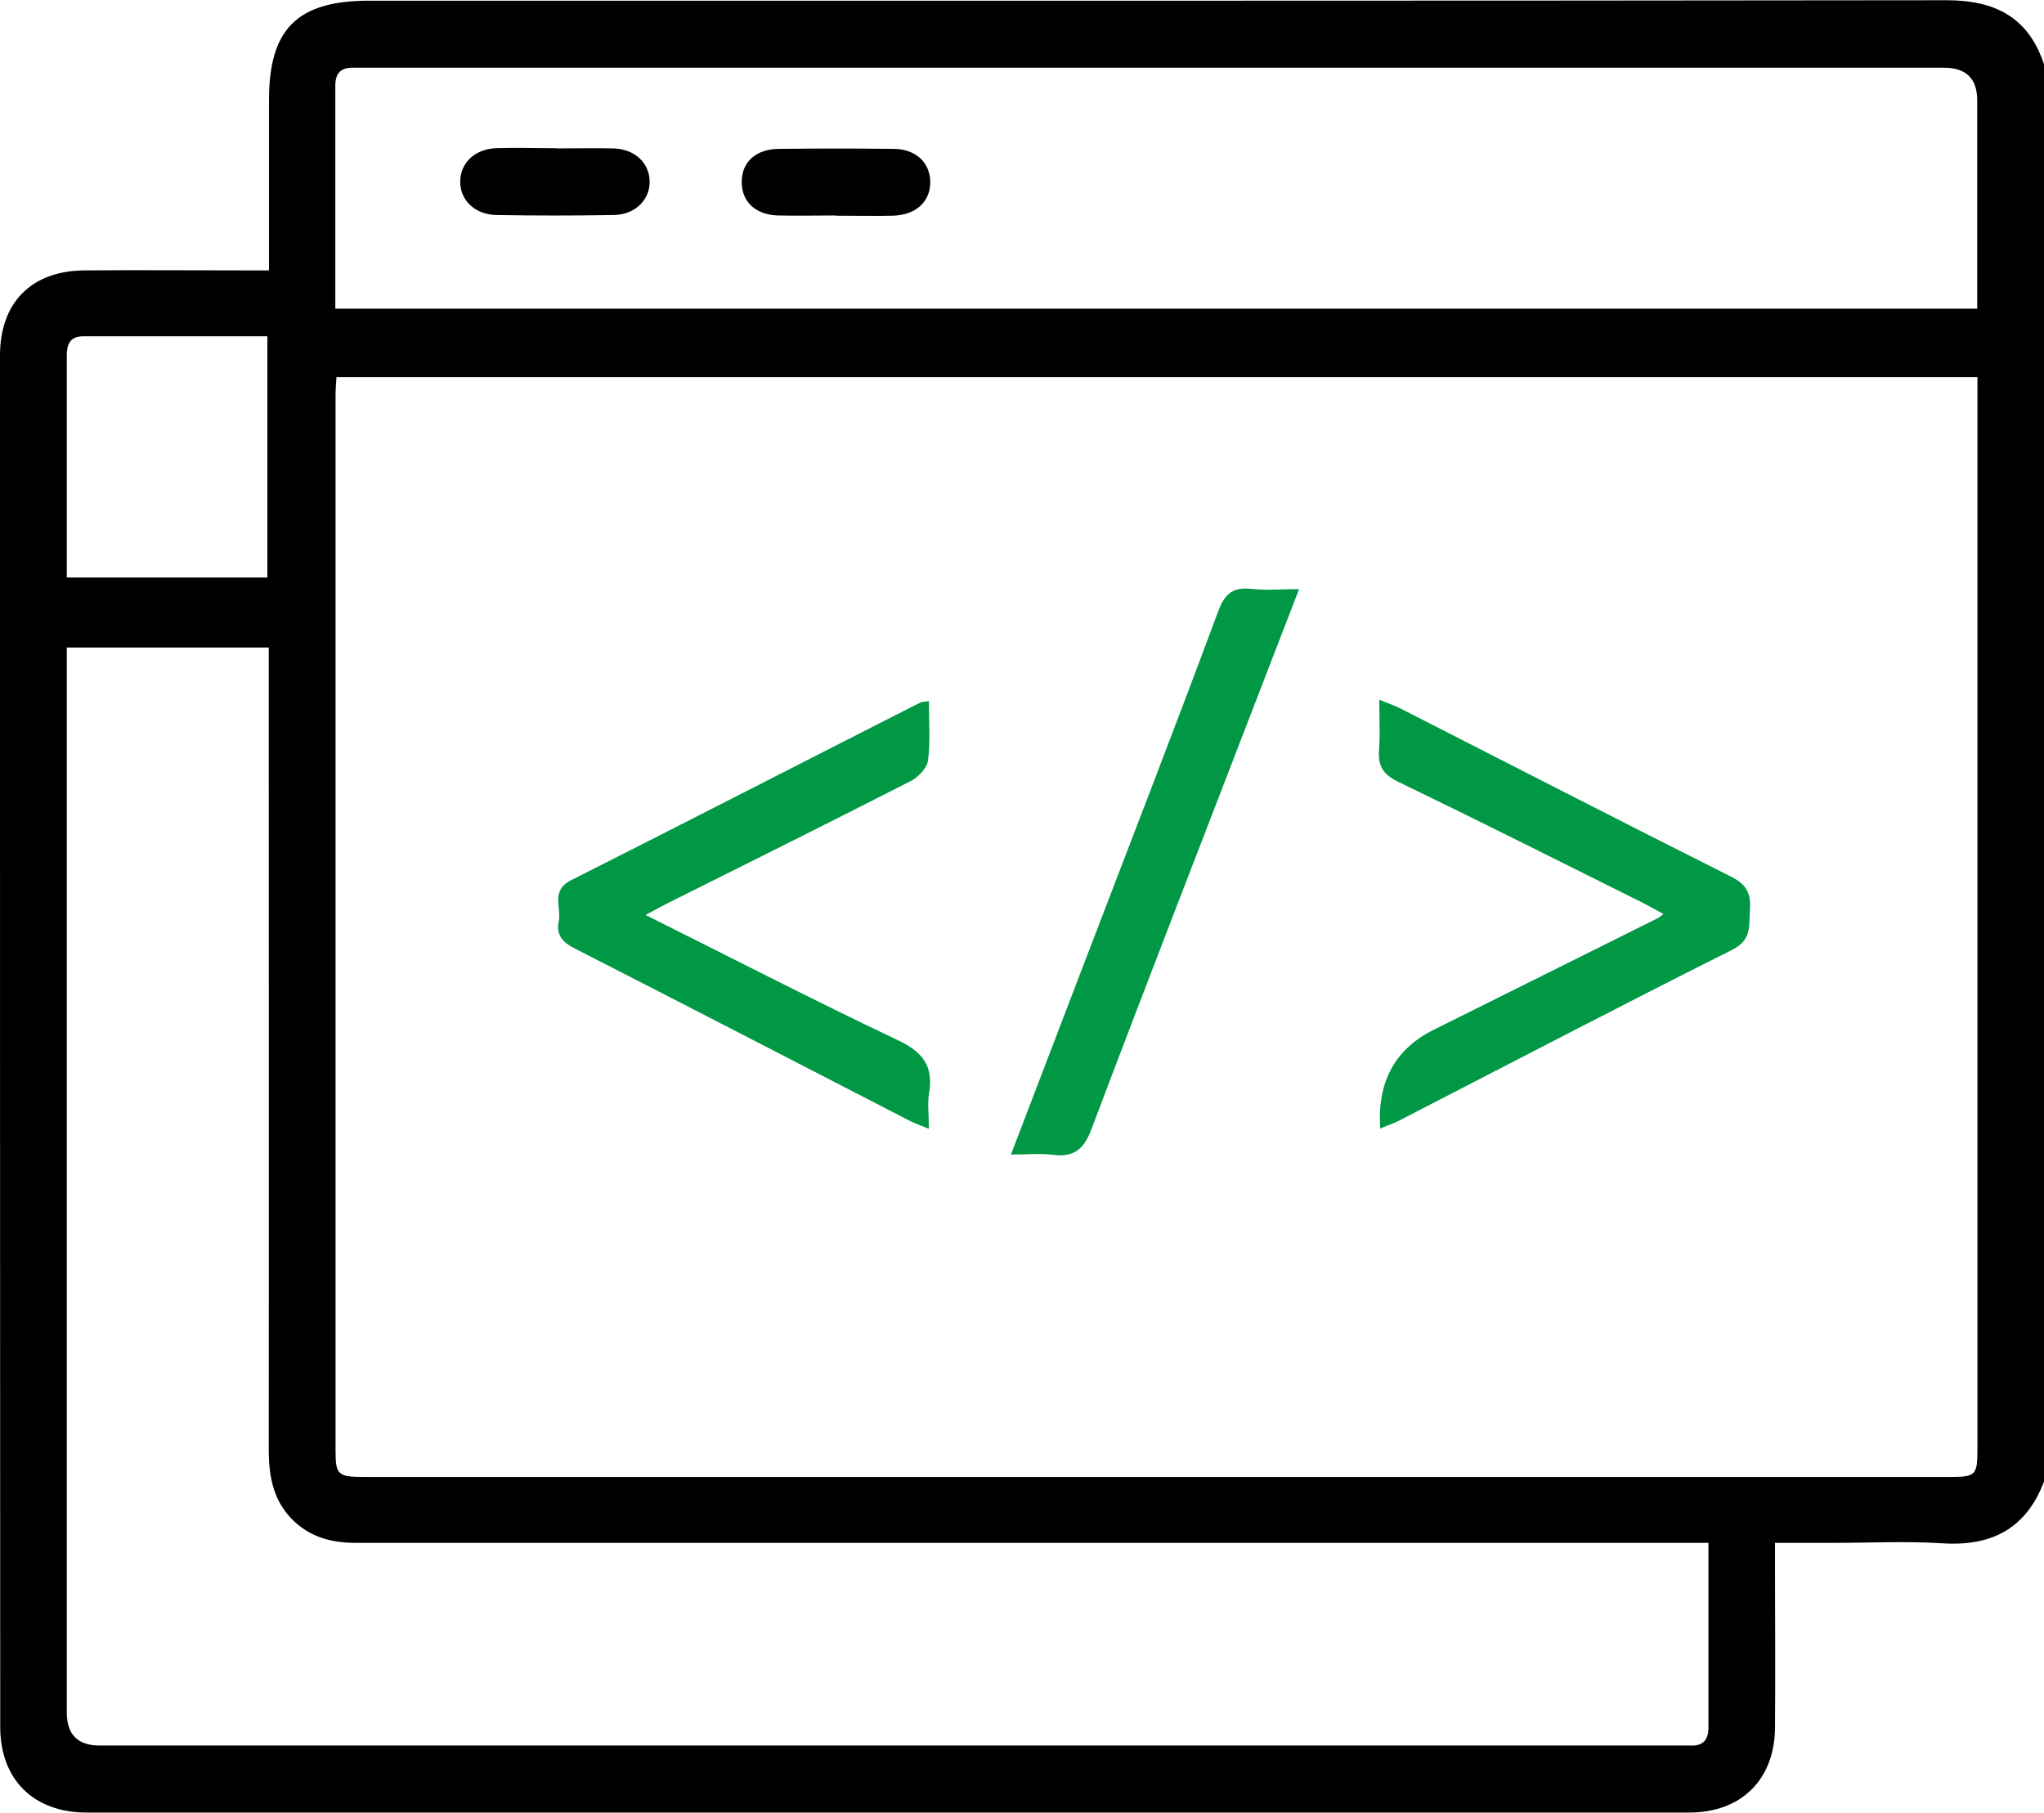
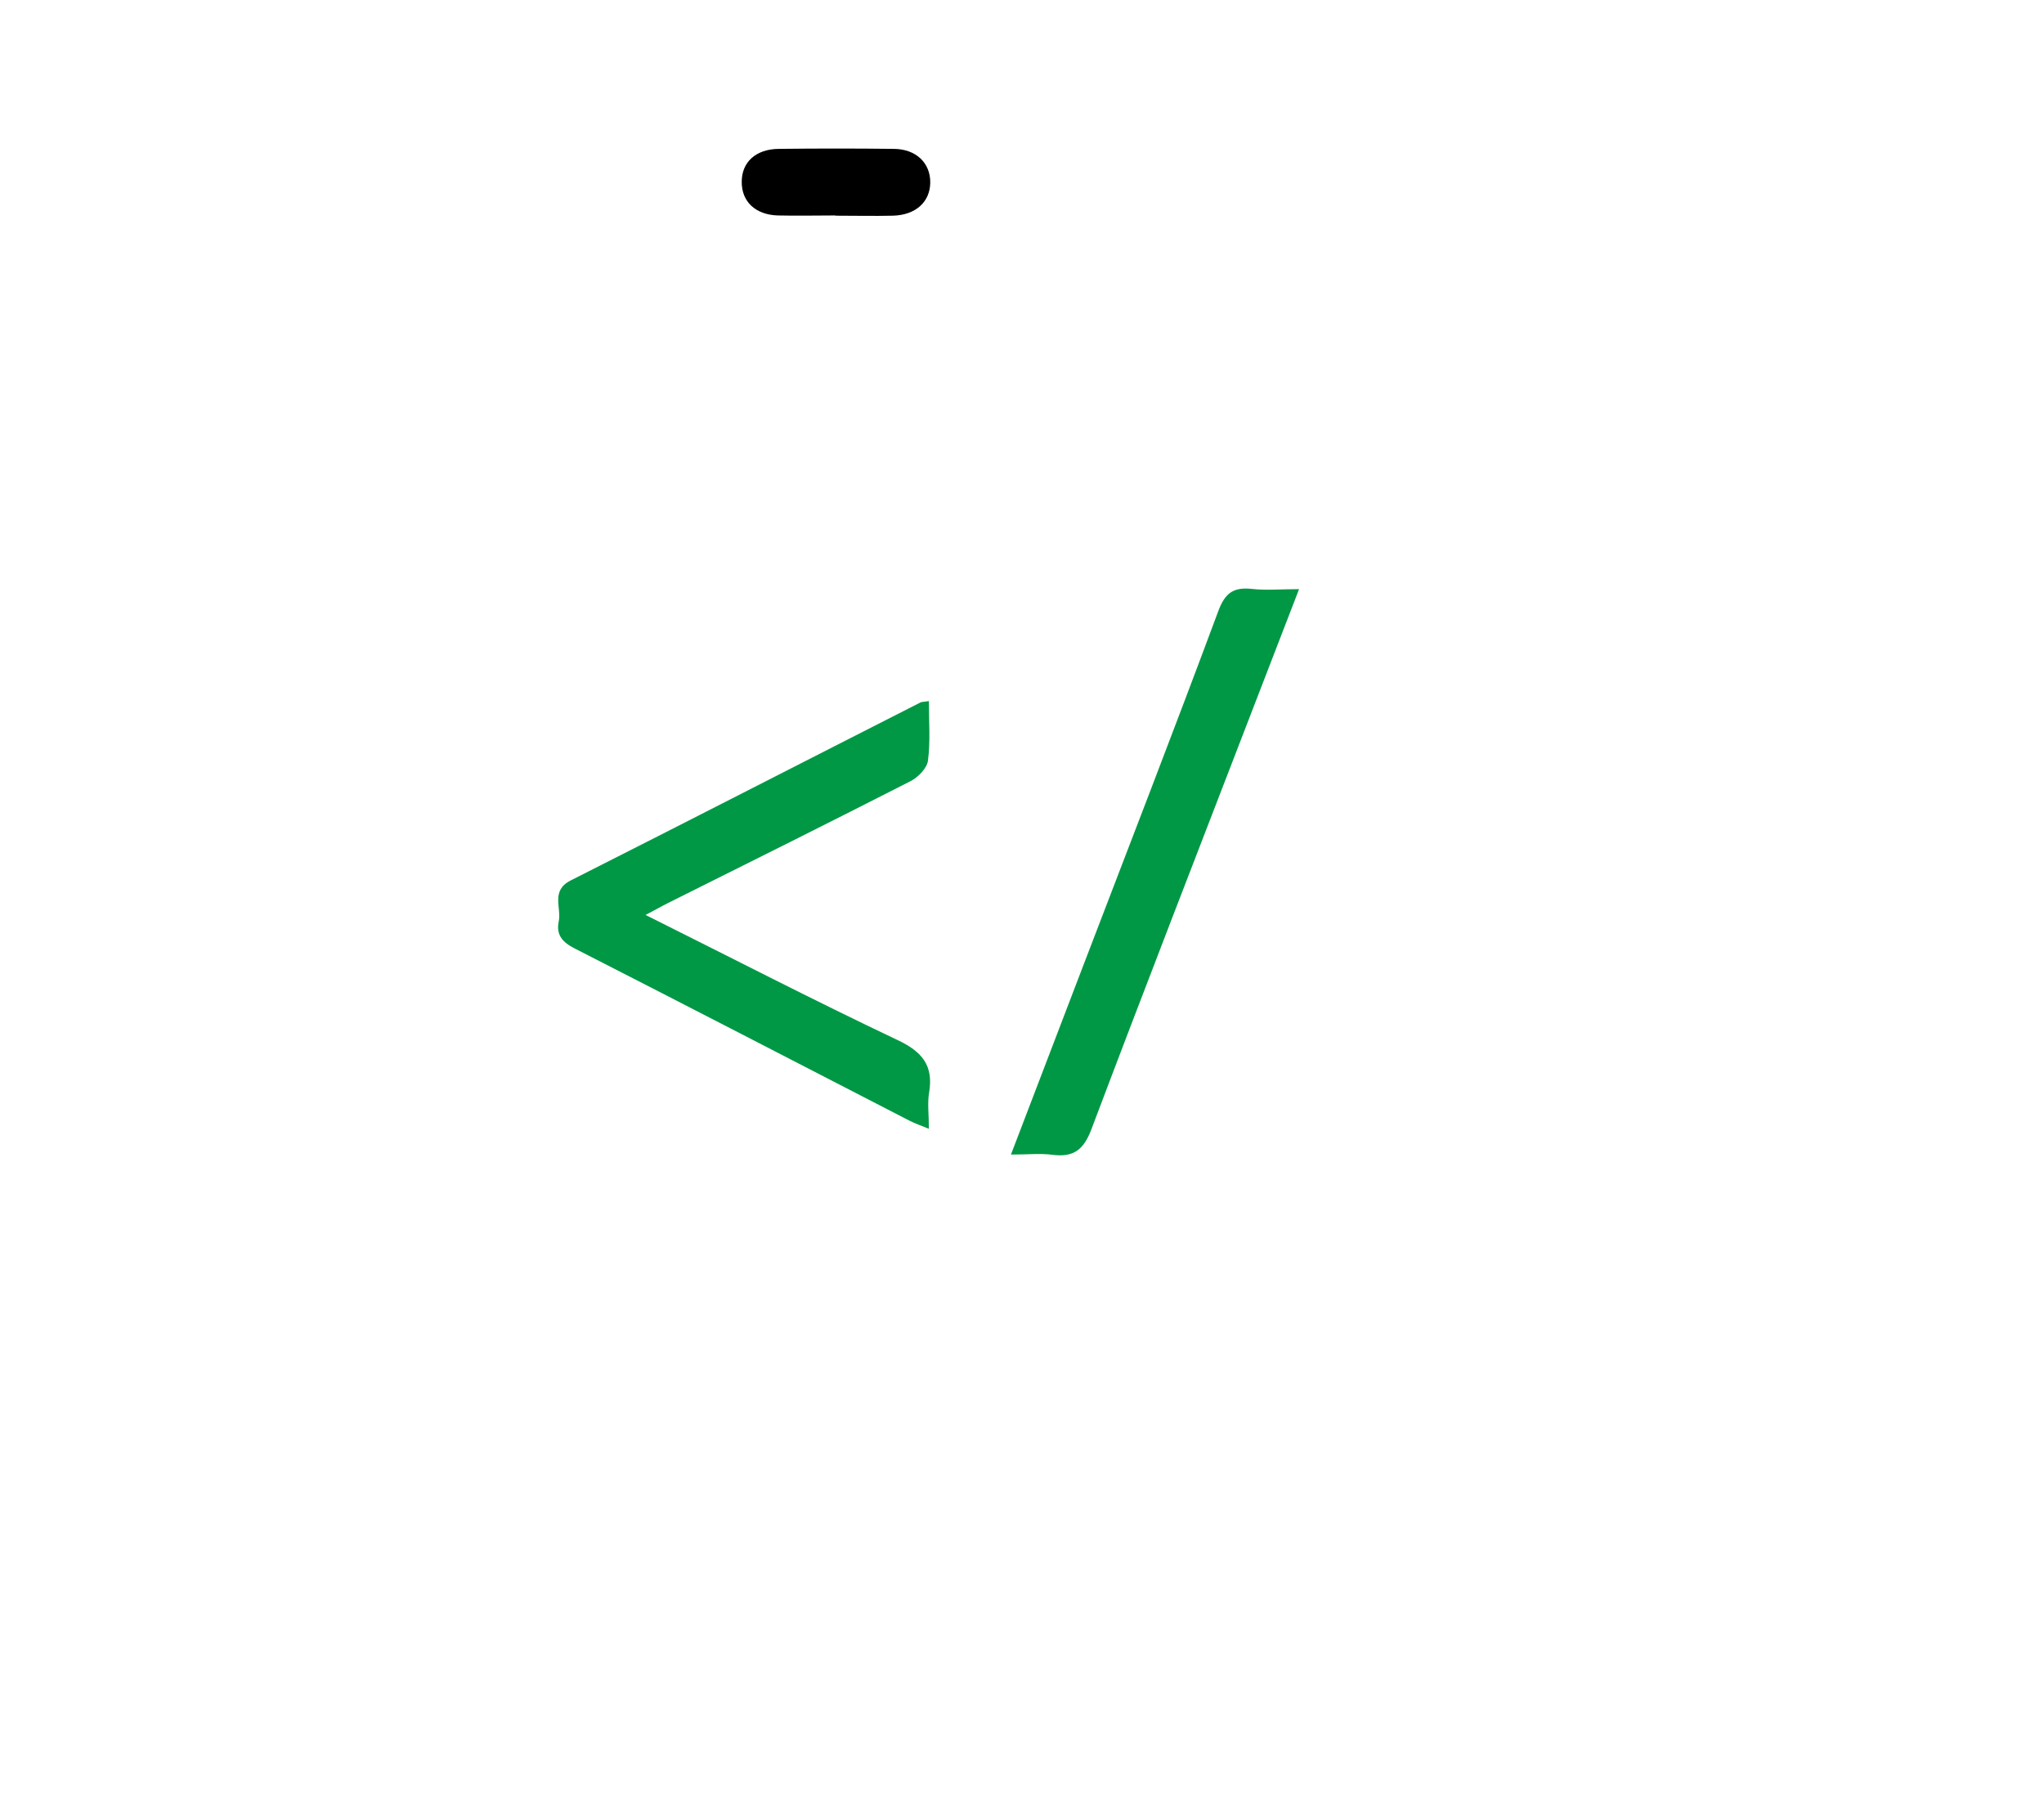
<svg xmlns="http://www.w3.org/2000/svg" id="Layer_1" viewBox="0 0 89.67 79.51">
  <defs>
    <style>.cls-1{fill:#000;}.cls-1,.cls-2{stroke-width:0px;}.cls-2{fill:#009845;}</style>
  </defs>
-   <path class="cls-1" d="M89.67,2.81v62.17c-.78,2.06-2.29,2.85-4.45,2.71-1.57-.1-3.15-.02-4.73-.02-.84,0-1.68,0-2.62,0,0,.42,0,.73,0,1.04,0,2.36.02,4.73,0,7.09-.03,2.27-1.49,3.7-3.77,3.7-23.43,0-46.87,0-70.3,0-2.33,0-3.79-1.45-3.79-3.76C0,55.69,0,35.64,0,15.59c0-2.32,1.38-3.71,3.69-3.73,2.36-.02,4.73,0,7.09,0,.31,0,.62,0,1.02,0,0-.44,0-.76,0-1.07,0-2.13,0-4.26,0-6.39,0-3.14,1.24-4.37,4.41-4.37,23.06,0,46.11.01,69.17-.02,2.13,0,3.6.73,4.29,2.81ZM14.76,16.54c-.02.31-.04.57-.04.83,0,15.41,0,30.82,0,46.23,0,1.1.09,1.18,1.31,1.18,23.15,0,46.29,0,69.44,0,1.23,0,1.28-.05,1.28-1.29,0-15.32,0-30.65,0-45.97,0-.31,0-.62,0-.98H14.76ZM74.95,67.67h-1.22c-15.35,0-30.7,0-46.05,0-4.03,0-8.05,0-12.08,0-1,0-1.9-.22-2.66-.91-.94-.86-1.15-1.97-1.15-3.18.01-11.35,0-22.7,0-34.05,0-.37,0-.74,0-1.13H2.93v1.1c0,15.2,0,30.41,0,45.61q0,1.45,1.44,1.45c23.05,0,46.11,0,69.16,0,.2,0,.41,0,.61,0,.55.03.81-.23.81-.78,0-2.65,0-5.31,0-8.12ZM14.72,13.54h72.02c0-.37,0-.69,0-1,0-2.71,0-5.43,0-8.14q0-1.43-1.46-1.43c-23.02,0-46.04,0-69.06,0-.23,0-.47,0-.7,0-.55-.02-.81.23-.81.78,0,3.24,0,6.47,0,9.79ZM2.93,25.33h8.8v-10.58c-2.74,0-5.42,0-8.09,0-.58,0-.72.38-.71.88,0,1.34,0,2.68,0,4.02,0,1.89,0,3.77,0,5.68Z" />
  <path class="cls-2" d="M40.75,30.75c0,.91.07,1.77-.04,2.61-.04.33-.43.73-.76.9-3.53,1.8-7.08,3.57-10.63,5.34-.3.15-.59.32-1,.53,3.75,1.87,7.37,3.74,11.04,5.48,1.09.51,1.6,1.12,1.4,2.31-.08.47-.01.95-.01,1.59-.34-.14-.61-.23-.86-.36-4.89-2.52-9.78-5.05-14.68-7.55-.53-.27-.82-.59-.7-1.18.13-.61-.36-1.35.52-1.8,5.13-2.59,10.23-5.21,15.35-7.81.06-.03.13-.02.36-.06Z" />
-   <path class="cls-2" d="M60.55,49.5q-.21-3.07,2.36-4.34c3.27-1.63,6.54-3.26,9.82-4.89.06-.03.11-.08.25-.18-.36-.19-.67-.37-.99-.53-3.55-1.77-7.09-3.55-10.65-5.27-.67-.32-.9-.71-.84-1.41.05-.67.01-1.36.01-2.19.38.16.66.25.92.38,4.84,2.47,9.67,4.95,14.53,7.39.67.34.86.75.81,1.43-.05.7.1,1.33-.78,1.77-4.89,2.45-9.73,4.98-14.59,7.48-.25.13-.53.22-.83.35Z" />
  <path class="cls-2" d="M44.35,50.64c1.11-2.9,2.14-5.6,3.18-8.31,1.98-5.17,3.98-10.32,5.91-15.51.29-.79.65-1.08,1.47-.99.64.07,1.29.01,2.08.01-.7,1.81-1.36,3.52-2.02,5.23-2.37,6.15-4.76,12.29-7.09,18.46-.34.9-.78,1.24-1.71,1.12-.53-.07-1.08-.01-1.83-.01Z" />
-   <path class="cls-1" d="M24.39,6.51c.84,0,1.69-.02,2.53,0,.92.03,1.55.62,1.58,1.42.03.82-.63,1.49-1.58,1.5-1.72.03-3.43.03-5.15,0-.96-.02-1.61-.68-1.58-1.51.03-.8.66-1.39,1.58-1.42.87-.03,1.74,0,2.62,0Z" />
  <path class="cls-1" d="M36.65,9.45c-.84,0-1.69.02-2.53,0-.99-.03-1.59-.62-1.58-1.48,0-.86.62-1.43,1.62-1.44,1.69-.02,3.37-.02,5.06,0,.98.01,1.6.63,1.59,1.48-.01.85-.64,1.42-1.63,1.45-.84.02-1.69,0-2.53,0Z" />
</svg>